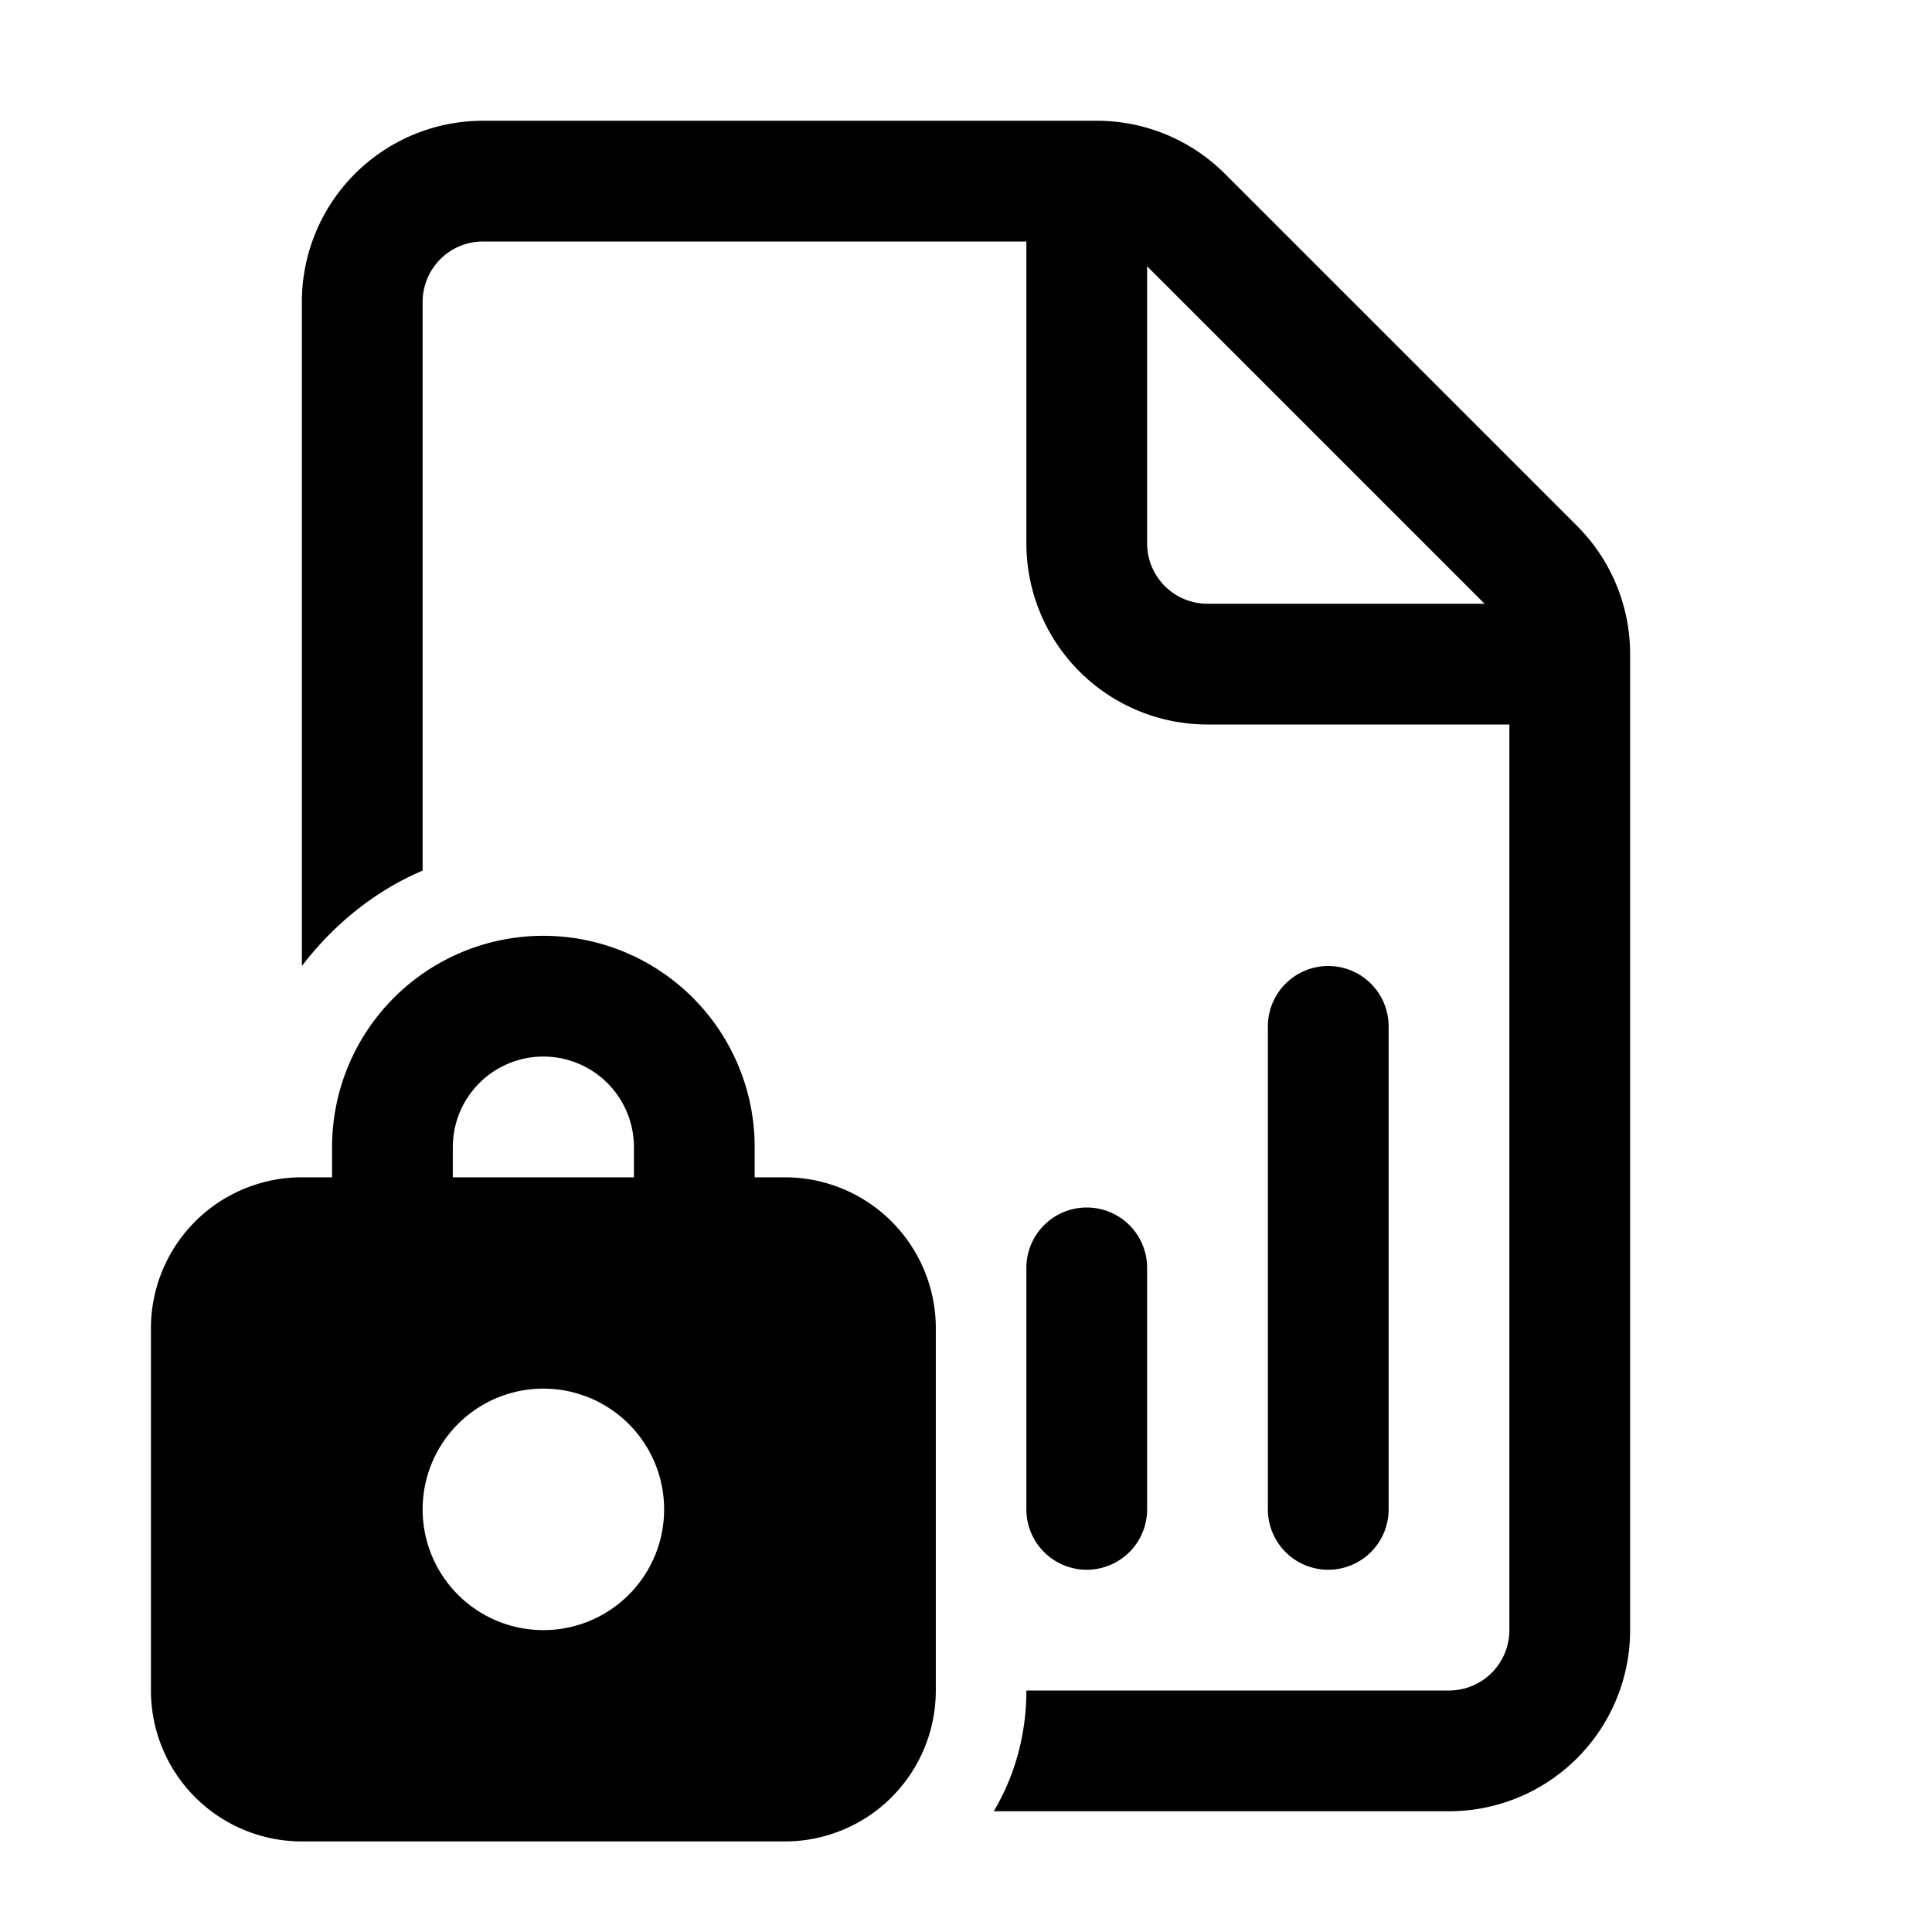
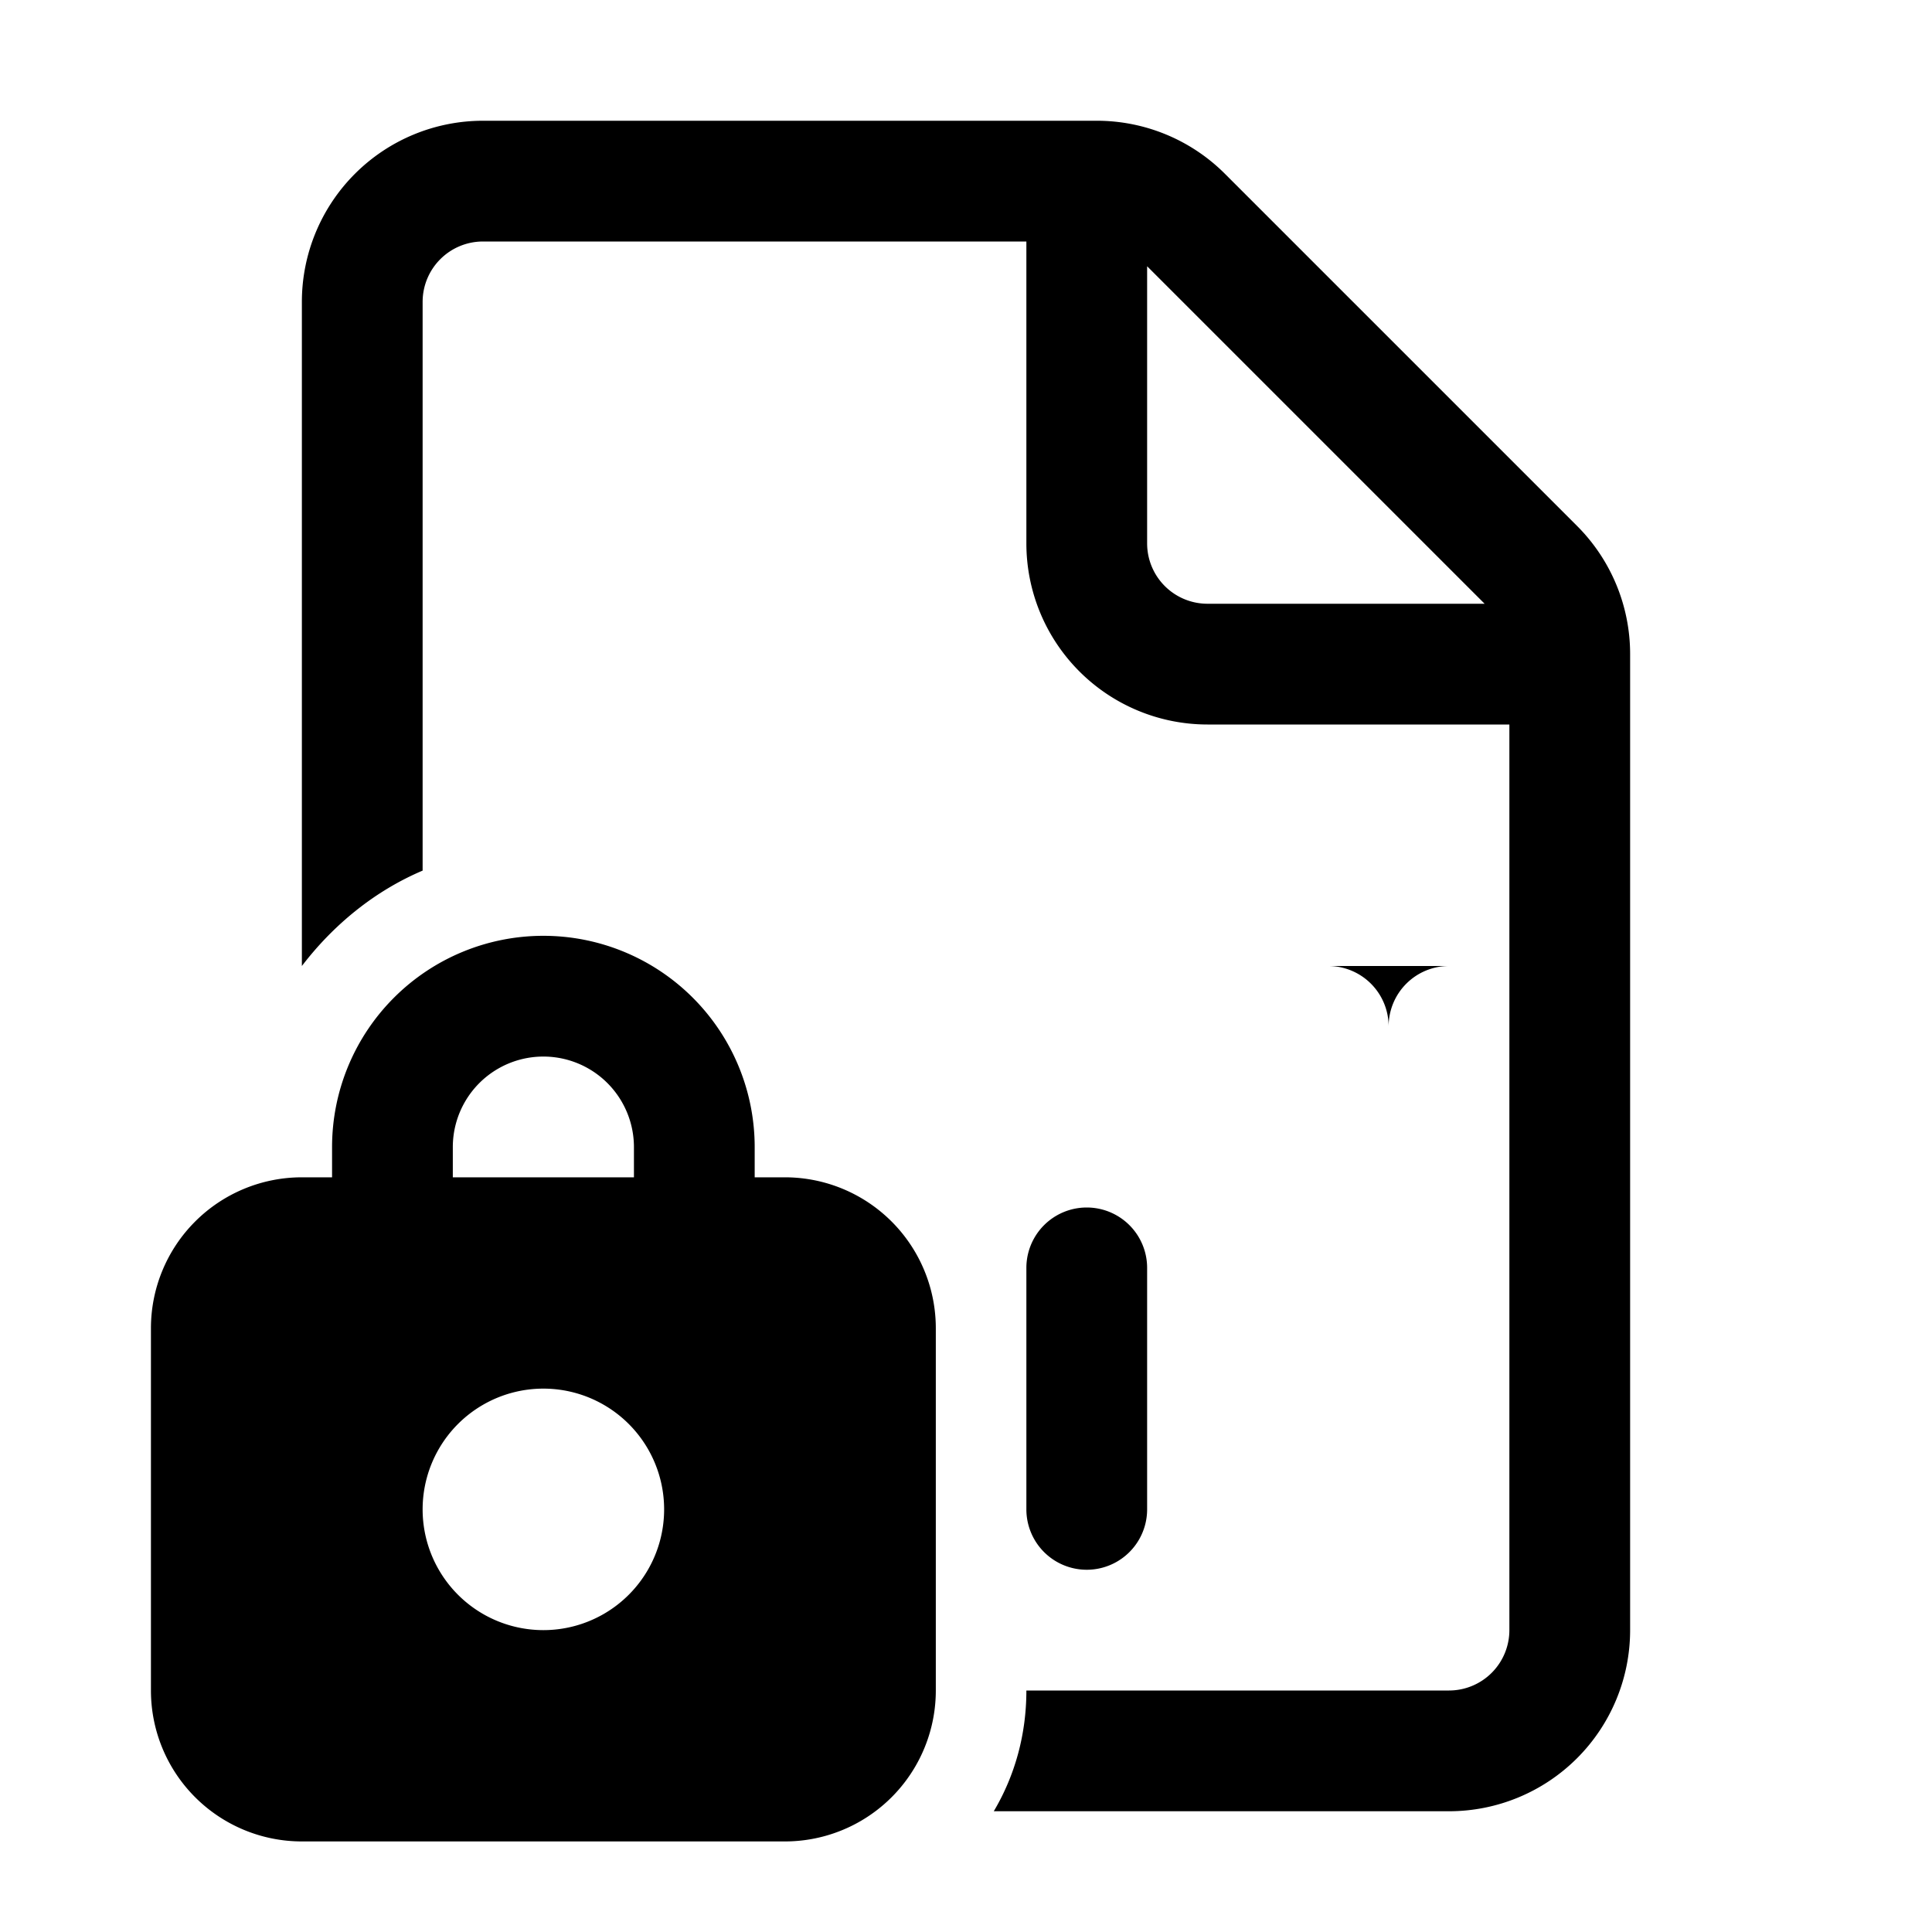
<svg xmlns="http://www.w3.org/2000/svg" width="32" height="32" viewBox="0 0 32 32">
-   <path d="M5 5a3 3 0 0 1 3-3h10.17a3 3 0 0 1 2.12.88l5.83 5.83a3 3 0 0 1 .88 2.12V27a3 3 0 0 1-3 3h-7.54c.35-.59.54-1.27.54-2h7a1 1 0 0 0 1-1V12h-5a3 3 0 0 1-3-3V4H8a1 1 0 0 0-1 1v9.42c-.8.34-1.48.9-2 1.58V5Zm15 5h4.59L19 4.41V9a1 1 0 0 0 1 1Zm-1 11a1 1 0 1 0-2 0v4a1 1 0 1 0 2 0v-4Zm3-5a1 1 0 0 1 1 1v8a1 1 0 1 1-2 0v-8a1 1 0 0 1 1-1ZM5.5 19.5V19a3.5 3.5 0 1 1 7 0v.5h.5a2.5 2.5 0 0 1 2.5 2.5v6a2.5 2.5 0 0 1-2.5 2.5H5A2.5 2.5 0 0 1 2.5 28v-6A2.5 2.5 0 0 1 5 19.5h.5Zm2-.5v.5h3V19a1.5 1.5 0 0 0-3 0Zm3.5 6a2 2 0 1 0-4 0 2 2 0 0 0 4 0Z" />
+   <path d="M5 5a3 3 0 0 1 3-3h10.17a3 3 0 0 1 2.12.88l5.83 5.83a3 3 0 0 1 .88 2.12V27a3 3 0 0 1-3 3h-7.54c.35-.59.54-1.27.54-2h7a1 1 0 0 0 1-1V12h-5a3 3 0 0 1-3-3V4H8a1 1 0 0 0-1 1v9.42c-.8.34-1.48.9-2 1.58V5Zm15 5h4.59L19 4.41V9a1 1 0 0 0 1 1Zm-1 11a1 1 0 1 0-2 0v4a1 1 0 1 0 2 0v-4Zm3-5a1 1 0 0 1 1 1v8v-8a1 1 0 0 1 1-1ZM5.5 19.5V19a3.5 3.5 0 1 1 7 0v.5h.5a2.5 2.5 0 0 1 2.5 2.5v6a2.5 2.5 0 0 1-2.5 2.5H5A2.5 2.5 0 0 1 2.5 28v-6A2.5 2.5 0 0 1 5 19.5h.5Zm2-.5v.5h3V19a1.5 1.5 0 0 0-3 0Zm3.5 6a2 2 0 1 0-4 0 2 2 0 0 0 4 0Z" />
</svg>